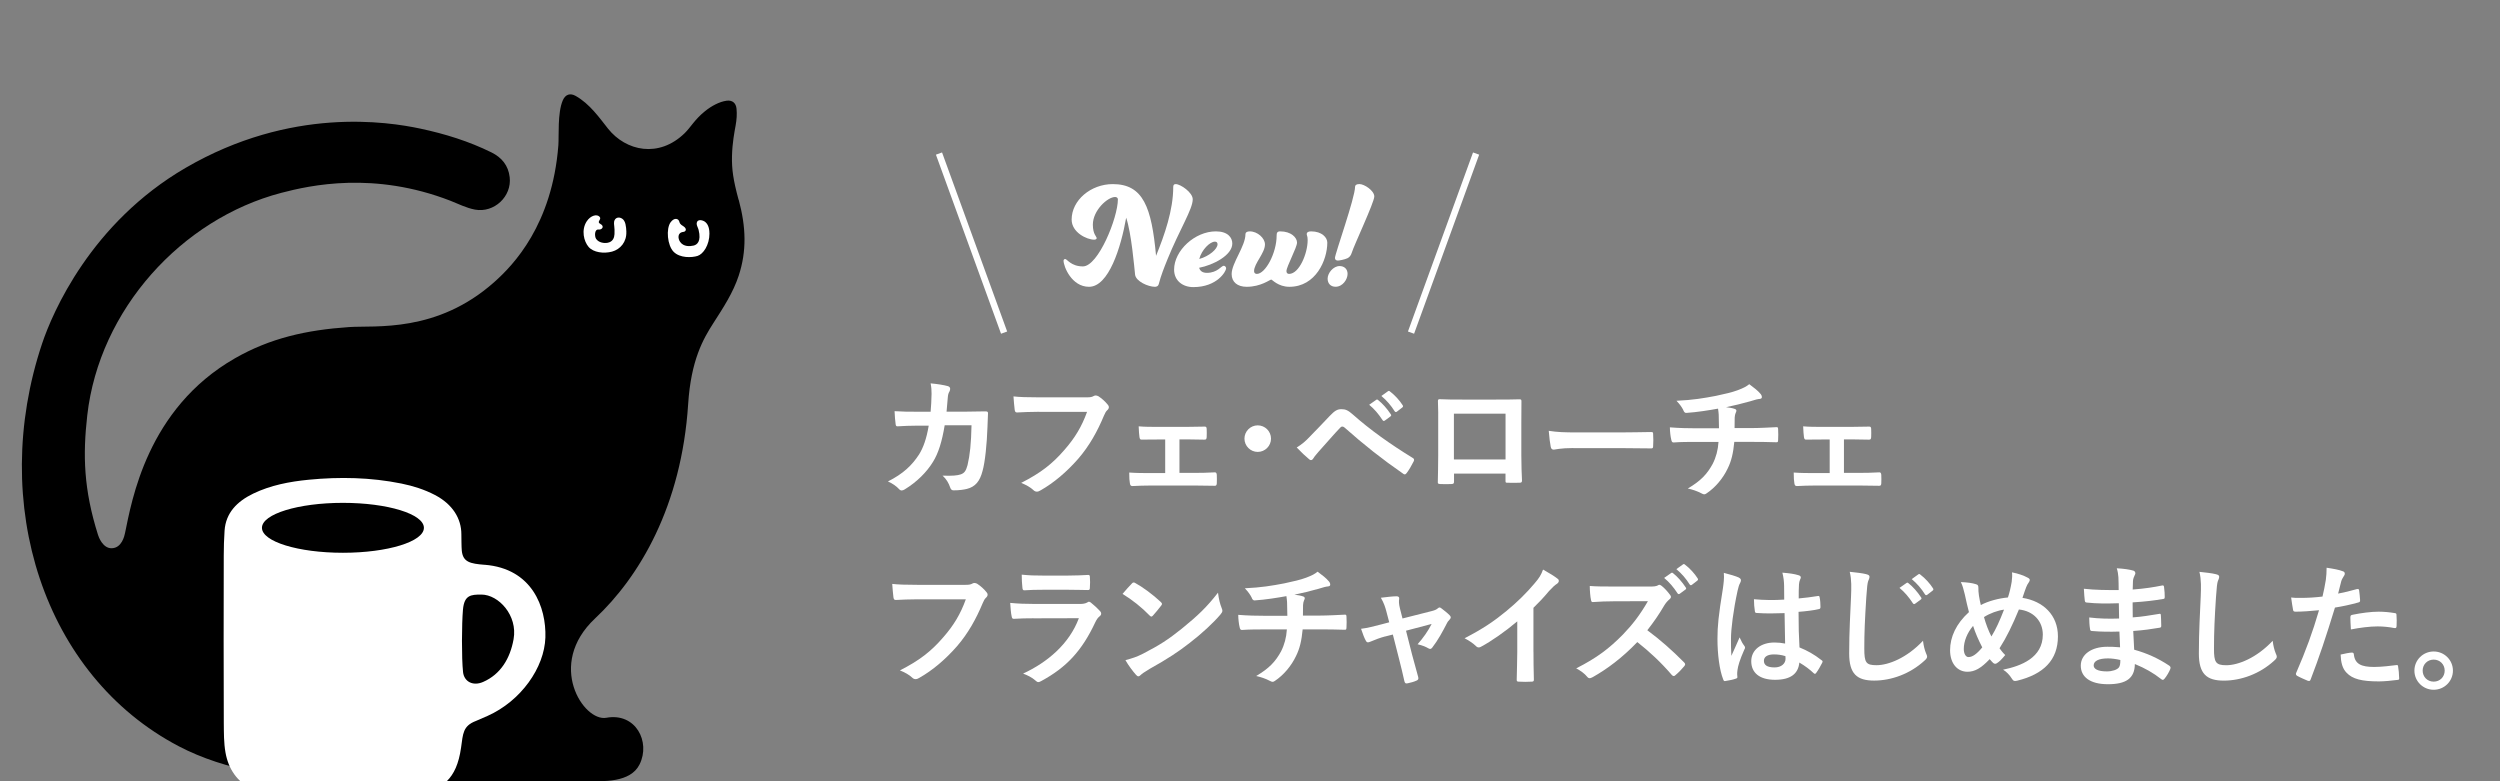
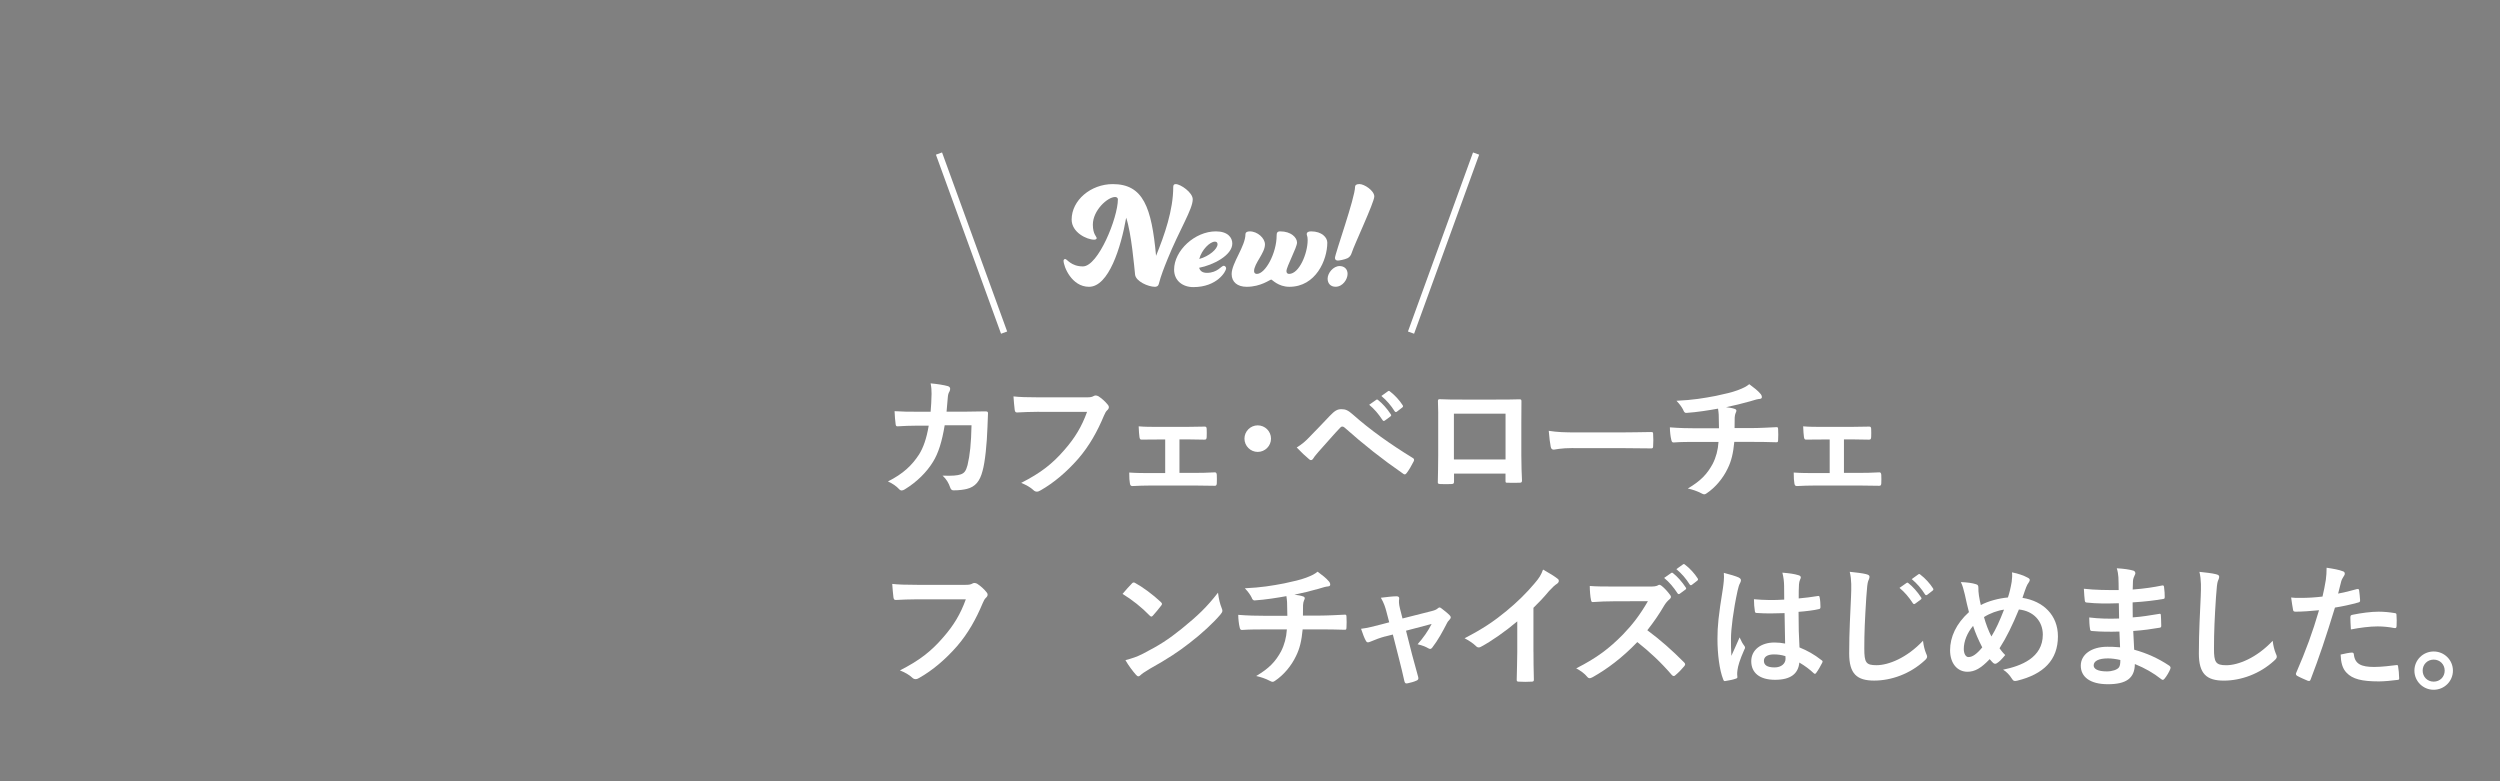
<svg xmlns="http://www.w3.org/2000/svg" id="_レイヤー_2" viewBox="0 0 640 200">
  <rect x="0" y="0" width="640" height="200" fill="#808080" stroke="none" />
  <defs>
    <style>.cls-1,.cls-2{fill:none;}.cls-3{fill:#fff;}.cls-2{stroke:#fff;stroke-miterlimit:10;stroke-width:1.67px;}.cls-4{clip-path:url(#clippath);}</style>
    <clipPath id="clippath">
-       <rect class="cls-1" width="640" height="200" />
-     </clipPath>
+       </clipPath>
  </defs>
  <g id="_デザイン">
    <g class="cls-4">
      <path d="M189.08,51.15c-1.37-5.06-1.77-7.79-1.69-11.2s.64-6.22.92-7.77c.28-1.55.38-2.91.24-4.36-.14-1.45-1.07-2.23-2.52-2.04-1.88.25-3.9,1.36-5.51,2.65-2.67,2.14-3.69,4.14-5.23,5.65-6.62,6.46-15.05,4.61-19.64-1.15-2.13-2.68-4.65-6.34-8.29-8.38-1.37-.77-2.61-.43-3.29,1.15-1.38,3.19-.95,9.16-1.13,11.51-1.58,20.34-11.52,30.65-16.35,34.95-14.73,13.15-30.52,11.11-37.23,11.57-11,.75-20.23,2.86-29.19,7.98-22.59,12.92-26.47,36.68-28.16,44.74-.16.78-.84,3.84-3.41,3.9-2.28.05-3.34-2.86-3.51-3.42-3.68-11.67-3.91-20.4-2.75-30.61,3.08-27.11,24.17-50.27,49.67-56.95,7.4-1.94,23.72-5.58,43.34,2.04,1.89.74,4.04,1.84,6.25,2.25,4.89.9,9.46-3.36,8.88-8.3-.35-3.01-2.03-5.04-4.68-6.35-5.78-2.85-11.88-4.74-18.17-6.08-8.4-1.78-33.08-5.69-60.13,10.05-24.25,14.11-34.08,37.09-36.71,44.94-13.74,41.01.43,85.05,35.01,103.14,11.6,6.07,27.25,8.95,46.2,8.95h58.02c4.34,0,11.37.42,13.72-4.34,2.85-5.77-.99-13.3-8.53-11.92-5.8,1.06-15.47-13.62-2.87-25.43,11.35-10.64,22.14-28.76,23.83-54.9.73-11.25,3.86-16.67,6.43-20.67,2.57-4,5.07-7.81,6.51-12.18,2.07-6.31,1.89-12.42,0-19.42Z" />
      <path class="cls-3" d="M160.35,59.33c-.06-1.32-.19-2.79-1.09-3.36-.89-.57-1.86-.24-2.05.79-.12.7.2,1.36.1,3.19-.05.88-.4,1.95-1.76,2.2-.87.16-2.25,0-2.94-.99-.41-.58-.49-2.53.64-2.4.88.1,1.6-.84.42-1.45-1.04-.54.43-1.11-.15-1.79-.67-.79-2.3-.4-3.32,1.14-1.46,2.24-.73,5.15.49,6.56,1.22,1.41,3.88,1.77,6,1.19s3.76-2.48,3.65-5.09ZM181.61,59.74c0-1.68-.56-2.55-1.17-2.99-.48-.35-1.98-.86-2.09.48-.04.45.35,1.07.49,1.61.75,3.02-.44,3.84-1.3,4.03-.93.22-2.54.33-3.43-.95-.57-.81-.76-2.38.82-2.55.71-.08.94-.8.13-1.37-.36-.26-.97-.52-1.12-1.15-.24-1.01-1.36-1.19-2.27.06-1.19,1.63-.85,5.92.79,7.56,1.64,1.64,4.64,1.5,6.1,1.05,1.46-.45,3.06-2.77,3.06-5.77Z" />
      <path class="cls-3" d="M124.06,144.59c-3.71-.29-5.54-.69-5.84-3.6-.09-.88-.1-3.34-.11-4.22,0-3.99-2.22-7.68-6.78-10.06-2.67-1.39-5.56-2.31-8.56-2.92-7.85-1.59-15.78-1.75-23.73-.98-4.93.48-9.77,1.41-14.21,3.55-4.19,2.03-7.03,4.96-7.34,9.48-.15,2.13-.2,4.27-.21,6.4-.03,6.68-.05,36.94.01,42.8.03,2.54-.01,5.11.44,7.63.75,4.17,2.91,7.47,7.07,9.57,2.83,1.42,5.87,2.15,9.02,2.57,7.09.95,14.22.72,21.34.55,3.92-.1,7.82-.52,11.6-1.6,6.43-1.84,10.09-4.07,11.27-12.35.51-3.57.43-5.57,3.82-6.85.54-.21,2.44-1.06,2.97-1.29,8.57-3.84,14.55-12.36,14.8-20.07.24-7.71-3.35-17.65-15.55-18.62ZM131.48,163.62c-.88,4.96-3.33,9.01-7.81,10.96-2.62,1.15-4.87-.11-5.13-2.53-.39-3.6-.34-12.39-.02-16,.33-3.67,1.98-3.86,4.73-3.84,4.41.02,9.31,5.36,8.23,11.4Z" />
      <ellipse cx="87.79" cy="135.12" rx="20.73" ry="6.39" />
    </g>
    <path class="cls-3" d="M238.24,105.42c.14-1.67.2-2.75.24-4.59,0-.88-.03-1.6-.24-2.69,1.8.17,3.33.41,4.42.71.44.14.58.41.58.71,0,.2-.07.44-.17.65-.31.51-.37.85-.44,1.6-.1,1.09-.14,1.9-.31,3.57h5.17c1.56,0,3.16-.07,4.73-.07.54,0,.71.1.71.48,0,.44-.07,1.8-.14,3.6-.14,4.18-.61,8.91-1.26,11.18-.68,2.62-1.84,4.05-4.01,4.59-.78.2-2.01.37-3.43.37-.41,0-.68-.24-.82-.68-.44-1.26-.99-2.18-1.97-3.09,2.52.1,3.77-.03,4.62-.31.92-.31,1.36-.85,1.77-2.38.61-2.58.92-5.47,1.02-10.2h-6.87c-.68,4.11-1.6,7.17-3.03,9.42-1.56,2.55-4.08,5.1-7.21,7-.27.17-.54.27-.78.27-.2,0-.44-.1-.65-.34-.68-.75-1.7-1.46-2.86-1.97,3.91-1.97,6.15-4.11,7.99-6.94,1.05-1.7,1.9-4.01,2.45-7.34h-3.06c-1.67,0-3.3.07-4.9.17-.34.03-.48-.17-.51-.58-.14-.82-.2-2.04-.27-3.3,2.14.14,3.67.14,5.64.14h3.57Z" />
    <path class="cls-3" d="M266.02,105.42c-2.21,0-4.15.1-5.61.17-.44.03-.58-.2-.65-.68-.1-.68-.24-2.45-.31-3.43,1.53.17,3.33.24,6.53.24h12.14c1.02,0,1.39-.07,1.87-.34.17-.1.34-.14.51-.14.2,0,.41.07.65.17.92.58,1.84,1.43,2.48,2.24.17.2.24.37.24.58,0,.31-.17.58-.48.85-.31.31-.48.65-.78,1.33-1.67,4.01-3.74,7.75-6.6,11.05-2.92,3.33-6.22,6.15-9.66,8.09-.31.2-.61.31-.92.31-.27,0-.58-.1-.85-.37-.78-.75-1.9-1.36-3.16-1.87,4.96-2.52,7.99-4.86,11.12-8.5,2.65-3.03,4.39-5.92,5.75-9.69h-12.27Z" />
    <path class="cls-3" d="M301.95,121.06h3.6c1.73,0,3.64-.03,5.47-.14.31,0,.44.2.48.65.03.71.03,1.46,0,2.18-.03.44-.17.65-.58.61-1.77,0-3.77-.07-5.34-.07h-10.68c-2.04,0-3.57.07-5,.14-.41,0-.58-.2-.65-.71-.1-.54-.17-1.36-.17-2.75,1.97.14,3.64.14,5.81.14h3.4v-8.6h-1.87c-1.39,0-2.62,0-4.18.03-.31.03-.48-.17-.54-.68-.1-.58-.14-1.5-.2-2.72,1.46.14,3.26.14,4.73.14h7.55c1.53,0,3.09-.07,4.59-.07.41-.03.51.17.54.58.03.68.03,1.43,0,2.11-.03.54-.17.68-.68.65-1.33,0-3.03-.07-4.42-.07h-1.87v8.6Z" />
    <path class="cls-3" d="M325.38,112.29c0,1.87-1.53,3.4-3.4,3.4s-3.4-1.53-3.4-3.4,1.53-3.4,3.4-3.4,3.4,1.53,3.4,3.4Z" />
    <path class="cls-3" d="M335.41,111.68c1.67-1.7,3.33-3.43,4.93-5.13,1.36-1.43,2.01-1.8,3.06-1.8s1.7.27,2.96,1.39c4.32,3.84,9.52,7.55,15.23,11.05.44.2.51.54.31.92-.61,1.22-1.19,2.18-1.77,2.96-.17.24-.34.37-.51.37-.14,0-.24-.03-.37-.14-5.41-3.74-10.17-7.51-15.06-11.86-.2-.17-.37-.24-.54-.24-.24,0-.37.1-.54.27-1.67,1.73-3.2,3.57-5.54,6.15-.92,1.02-1.19,1.46-1.36,1.73s-.37.44-.61.44c-.14,0-.31-.07-.48-.24-.92-.75-1.94-1.73-3.16-2.99,1.36-.85,2.18-1.53,3.47-2.89ZM352.31,102.36c.17-.14.31-.1.51.07,1.05.82,2.28,2.18,3.23,3.64.14.2.14.37-.1.54l-1.43,1.05c-.24.17-.41.14-.58-.1-1.02-1.56-2.11-2.86-3.43-3.94l1.8-1.26ZM355.33,100.15c.2-.14.31-.1.51.07,1.26.95,2.48,2.31,3.23,3.5.14.2.17.41-.1.61l-1.36,1.05c-.27.2-.44.1-.58-.1-.92-1.46-2.01-2.75-3.4-3.91l1.7-1.22Z" />
    <path class="cls-3" d="M372.23,121.23v2.01c0,.58-.14.65-.75.68-.85.03-1.84.03-2.69,0-.58-.03-.75-.1-.71-.51.03-1.77.1-4.18.1-6.77v-8.33c0-1.84.03-3.67-.07-5.64,0-.34.14-.48.37-.48,1.8.1,3.81.1,6.09.1h8.09c2.21,0,4.79,0,6.39-.07.37,0,.48.17.44.68,0,1.67-.03,3.5-.03,5.51v8.13c0,2.96.1,4.62.17,6.46,0,.48-.17.58-.65.58-1.02.03-2.11.03-3.13,0-.41,0-.44-.07-.44-.54v-1.8h-13.19ZM385.42,105.9h-13.22v11.73h13.22v-11.73Z" />
    <path class="cls-3" d="M402.77,114.7c-3.37,0-4.66.41-5,.41-.41,0-.68-.2-.78-.71-.17-.78-.37-2.38-.51-4.11,2.21.34,3.91.41,7.34.41h10.95c2.58,0,5.2-.07,7.82-.1.51-.03.61.07.61.48.07,1.02.07,2.18,0,3.2,0,.41-.14.54-.61.51-2.55-.03-5.07-.07-7.58-.07h-12.24Z" />
    <path class="cls-3" d="M440.06,109.6c0-1.09-.03-2.45-.07-3.43-.03-.44-.07-.88-.17-1.56-2.24.41-5.44.92-8.06,1.09-.51.07-.71-.37-.85-.75-.34-.68-.82-1.39-1.73-2.35,4.25-.2,6.9-.65,10.1-1.26,2.35-.51,4.05-.88,5.61-1.46,1.6-.61,2.18-.95,2.92-1.53,1.16.85,2.24,1.7,2.79,2.38.27.27.44.58.44.95s-.34.44-.88.48c-.71.1-1.43.41-2.14.58-2.07.58-4.15,1.09-6.15,1.5.88.1,1.67.24,2.21.44.27.07.44.24.44.48,0,.17-.1.34-.2.58-.14.31-.2.65-.24,1.16-.03.75-.03,1.53-.03,2.69h4.22c2.14,0,5.03-.17,6.56-.24.34,0,.34.17.37.54.07.88.03,1.94,0,2.72-.03.48-.03.61-.44.61-2.14-.07-4.11-.1-6.6-.1h-4.18c-.27,2.89-.75,4.93-1.7,6.83-1.19,2.52-3.2,4.9-5.41,6.36-.2.14-.37.24-.58.24-.17,0-.37-.07-.61-.2-1.22-.65-2.48-1.05-3.6-1.29,3.4-2.01,4.96-3.74,6.36-6.29.88-1.73,1.36-3.54,1.5-5.64h-6.05c-1.22,0-3.74,0-5.41.14-.44.03-.54-.24-.65-.78-.17-.65-.34-2.04-.34-3.09,2.41.2,4.93.24,6.6.24h5.98Z" />
    <path class="cls-3" d="M472.06,121.06h3.6c1.73,0,3.64-.03,5.47-.14.31,0,.44.2.48.65.03.71.03,1.46,0,2.18-.03.44-.17.65-.58.61-1.77,0-3.77-.07-5.34-.07h-10.68c-2.04,0-3.57.07-5,.14-.41,0-.58-.2-.65-.71-.1-.54-.17-1.36-.17-2.75,1.97.14,3.64.14,5.81.14h3.4v-8.6h-1.87c-1.39,0-2.62,0-4.18.03-.31.03-.48-.17-.54-.68-.1-.58-.14-1.5-.2-2.72,1.46.14,3.26.14,4.73.14h7.55c1.53,0,3.09-.07,4.59-.07.41-.03.51.17.54.58.03.68.03,1.43,0,2.11-.03.54-.17.68-.68.65-1.33,0-3.03-.07-4.42-.07h-1.87v8.6Z" />
    <path class="cls-3" d="M234.98,153.42c-2.21,0-4.15.1-5.61.17-.44.03-.58-.2-.65-.68-.1-.68-.24-2.45-.31-3.43,1.53.17,3.33.24,6.53.24h12.14c1.02,0,1.39-.07,1.87-.34.17-.1.34-.14.51-.14.2,0,.41.07.65.17.92.58,1.84,1.43,2.48,2.24.17.2.24.37.24.58,0,.31-.17.58-.48.85-.31.31-.48.65-.78,1.33-1.67,4.01-3.74,7.75-6.6,11.05-2.92,3.33-6.22,6.15-9.66,8.09-.31.2-.61.31-.92.31-.27,0-.58-.1-.85-.37-.78-.75-1.9-1.36-3.16-1.87,4.96-2.52,7.99-4.86,11.12-8.5,2.65-3.03,4.39-5.92,5.75-9.69h-12.27Z" />
-     <path class="cls-3" d="M264.59,158.28c-1.7,0-3.4.03-5.1.14-.31,0-.44-.2-.51-.65-.2-.85-.27-2.11-.37-3.43,1.94.2,4.01.27,6.26.27h11.66c.58,0,1.26-.07,1.8-.37.17-.14.31-.2.44-.2.17,0,.34.1.51.24.82.65,1.73,1.5,2.28,2.11.24.24.34.48.34.71,0,.2-.1.44-.37.65-.54.44-.78.82-1.16,1.6-3.4,7.24-7.31,11.49-13.87,15.03-.27.14-.48.24-.68.24-.24,0-.48-.14-.75-.41-.92-.82-2.01-1.33-3.16-1.77,6.29-2.92,11.83-7.62,14.28-14.18l-11.59.03ZM266.87,150.98c-1.53,0-3.23.03-4.66.14-.34,0-.44-.2-.48-.75-.1-.71-.17-2.21-.17-3.26,2.07.2,3.09.24,5.58.24h6.12c2.21,0,4.01-.1,5.34-.17.31,0,.41.17.41.54.07.85.07,1.8,0,2.65,0,.58-.1.71-.61.68-1.12,0-2.72-.07-4.79-.07h-6.73Z" />
    <path class="cls-3" d="M289.75,149.38c.14-.17.31-.27.48-.27.14,0,.27.07.44.17,1.73.92,4.56,2.99,6.49,4.83.2.2.31.34.31.48s-.07.27-.2.44c-.51.68-1.63,2.04-2.11,2.55-.17.17-.27.27-.41.27s-.27-.1-.44-.27c-2.04-2.11-4.49-4.05-6.94-5.54.75-.92,1.73-1.97,2.38-2.65ZM292.71,167.29c4.15-2.14,6.36-3.57,9.79-6.32,4.15-3.37,6.43-5.54,9.31-9.25.2,1.7.51,2.86.95,3.98.1.24.17.44.17.65,0,.31-.17.58-.54,1.02-1.8,2.11-4.73,4.83-7.82,7.21-2.82,2.21-5.68,4.11-10.27,6.66-1.53.92-1.97,1.26-2.28,1.56-.2.2-.41.34-.61.34-.17,0-.37-.14-.58-.37-.85-.95-1.9-2.35-2.72-3.77,1.73-.48,2.79-.78,4.59-1.7Z" />
    <path class="cls-3" d="M329.56,157.6c0-1.09-.03-2.45-.07-3.43-.03-.44-.07-.88-.17-1.56-2.24.41-5.44.92-8.06,1.09-.51.07-.71-.37-.85-.75-.34-.68-.82-1.39-1.73-2.35,4.25-.2,6.9-.65,10.1-1.26,2.35-.51,4.05-.88,5.61-1.46,1.6-.61,2.18-.95,2.92-1.53,1.16.85,2.24,1.7,2.79,2.38.27.27.44.58.44.95s-.34.44-.88.48c-.71.1-1.43.41-2.14.58-2.07.58-4.15,1.09-6.15,1.5.88.1,1.67.24,2.21.44.27.07.44.24.44.48,0,.17-.1.34-.2.58-.14.31-.2.65-.24,1.16-.03.75-.03,1.53-.03,2.69h4.22c2.14,0,5.03-.17,6.56-.24.34,0,.34.17.37.54.07.88.03,1.94,0,2.72-.03.48-.03.61-.44.61-2.14-.07-4.11-.1-6.6-.1h-4.18c-.27,2.89-.75,4.93-1.7,6.83-1.19,2.52-3.2,4.9-5.41,6.36-.2.14-.37.24-.58.24-.17,0-.37-.07-.61-.2-1.22-.65-2.48-1.05-3.6-1.29,3.4-2.01,4.96-3.74,6.36-6.29.88-1.73,1.36-3.54,1.5-5.64h-6.05c-1.22,0-3.74,0-5.41.14-.44.03-.54-.24-.65-.78-.17-.65-.34-2.04-.34-3.09,2.41.2,4.93.24,6.6.24h5.98Z" />
    <path class="cls-3" d="M354.55,162.94c-1.05.27-2.58.82-3.74,1.33-.27.1-.44.17-.61.17-.24,0-.41-.14-.58-.48-.34-.61-.71-1.56-1.19-2.99,1.67-.2,3.33-.65,5.17-1.12l2.04-.54-.75-2.86c-.27-.99-.58-2.04-1.39-3.43,1.39-.17,3.09-.37,3.98-.37.54,0,.78.2.71.68-.1.54-.1,1.22.2,2.45l.65,2.55,7.38-1.87c.78-.2,1.22-.34,1.7-.75.14-.14.27-.2.41-.2.17,0,.37.14.58.31.54.41,1.5,1.16,2.01,1.7.17.17.27.34.27.51,0,.24-.14.44-.37.68-.34.34-.41.48-.54.71-1.19,2.31-2.28,4.35-3.84,6.39-.17.2-.31.31-.51.31-.14,0-.27-.03-.51-.17-.58-.34-1.29-.68-2.72-1.02,1.39-1.56,2.69-3.37,3.6-5.2l-6.56,1.73,1.56,6.15c.58,2.14,1.05,3.81,1.56,5.71.14.51-.03.75-.44.92-.68.31-1.46.51-2.24.68-.44.1-.71.07-.85-.51-.41-1.9-.88-3.77-1.36-5.68l-1.6-6.29-2.01.51Z" />
    <path class="cls-3" d="M392.57,166.85c0,2.35.03,4.35.1,7.07.03.44-.14.58-.51.58-1.09.07-2.31.07-3.4,0-.37,0-.51-.14-.48-.54.03-2.45.14-4.66.14-6.97v-7.92c-2.99,2.52-6.63,5.1-9.35,6.53-.17.1-.34.14-.51.14-.27,0-.48-.1-.71-.34-.78-.78-1.9-1.46-2.92-2.01,4.69-2.41,7.58-4.39,10.71-6.97,2.69-2.21,5.13-4.59,7.24-7.11,1.16-1.36,1.6-2.04,2.14-3.5,1.53.85,3.03,1.77,3.77,2.38.2.14.27.34.27.51,0,.27-.2.58-.48.75-.58.37-1.12.88-2.04,1.87-1.33,1.6-2.58,2.92-3.98,4.28v11.25Z" />
    <path class="cls-3" d="M422.08,150.16c1.22,0,1.84-.03,2.35-.31.14-.1.24-.14.37-.14.2,0,.37.14.58.27.78.61,1.56,1.5,2.21,2.38.1.17.17.31.17.44,0,.2-.14.44-.44.68-.44.37-.88.88-1.26,1.5-1.39,2.38-2.72,4.28-4.35,6.36,3.26,2.41,6.29,5.07,9.42,8.23.17.17.27.34.27.48s-.07.31-.24.51c-.65.78-1.43,1.6-2.28,2.31-.14.14-.27.2-.41.2-.17,0-.31-.1-.48-.27-2.86-3.33-5.78-6.02-8.84-8.43-3.84,4.01-7.72,6.9-11.42,8.98-.31.14-.54.27-.78.27-.2,0-.41-.1-.58-.31-.75-.92-1.73-1.6-2.86-2.21,5.3-2.69,8.46-5.1,11.97-8.67,2.45-2.55,4.32-4.96,6.39-8.53l-8.77.03c-1.77,0-3.54.07-5.37.2-.27.03-.37-.2-.44-.58-.17-.71-.31-2.35-.31-3.54,1.84.14,3.54.14,5.75.14h9.35ZM427.82,146.69c.17-.14.31-.1.51.07,1.05.82,2.28,2.18,3.23,3.64.14.2.14.37-.1.54l-1.43,1.05c-.24.17-.41.14-.58-.1-1.02-1.56-2.11-2.86-3.43-3.94l1.8-1.26ZM430.85,144.48c.2-.14.31-.1.51.07,1.26.95,2.48,2.31,3.23,3.5.14.2.17.41-.1.61l-1.36,1.05c-.27.2-.44.1-.58-.1-.92-1.46-2.01-2.75-3.4-3.91l1.7-1.22Z" />
    <path class="cls-3" d="M445.17,147.88c.37.2.51.41.51.68,0,.24-.1.48-.24.75-.24.41-.37.88-.61,1.87-1.12,5.13-1.7,9.89-1.7,12.37,0,1.36,0,2.92.1,4.35.68-1.56,1.39-3.03,2.11-4.73.48,1.09.75,1.56,1.19,2.14.14.17.2.31.2.48s-.07.34-.2.54c-1.19,2.69-1.6,4.18-1.73,5.17-.14.95-.07,1.46-.03,1.8.03.24-.1.34-.41.44-.65.24-1.63.44-2.55.58-.37.1-.51.07-.68-.41-.95-2.41-1.46-6.46-1.46-10.37,0-3.26.27-5.98,1.39-12.88.17-1.19.37-2.65.24-4.01,1.36.34,3.2.88,3.88,1.22ZM456.86,156.96c-2.31.07-4.69.14-7-.03-.44,0-.58-.1-.61-.44-.14-.82-.24-2.04-.24-3.09,2.55.24,5.2.27,7.75.1,0-1.22-.03-2.31-.03-3.57-.03-1.22-.14-2.11-.44-3.33,1.97.17,2.99.31,4.11.65.37.1.61.27.61.58,0,.17-.07.27-.2.58-.14.31-.24.75-.27,1.19-.07,1.16-.07,2.04-.07,3.6,1.6-.14,3.37-.37,4.83-.61.41-.1.48.03.54.41.14.61.2,1.7.2,2.41,0,.31-.14.48-.37.51-1.22.31-3.47.58-5.24.71,0,3.81.07,6.19.24,9.11,2.01.82,3.74,1.77,5.64,3.26.31.2.34.31.17.68-.44.88-.99,1.84-1.56,2.62-.1.14-.2.2-.31.2s-.2-.07-.31-.17c-1.05-.99-2.18-1.84-3.67-2.72-.27,2.86-2.21,4.42-6.22,4.42s-6.09-1.84-6.09-4.76,2.52-4.79,5.95-4.79c.88,0,1.9.1,2.72.27-.07-2.62-.1-5.1-.14-7.79ZM454.11,167.53c-1.6,0-2.55.58-2.55,1.63s.75,1.7,2.75,1.7c1.7,0,2.79-.99,2.79-2.21,0-.24,0-.41-.03-.68-1.09-.34-2.01-.44-2.96-.44Z" />
    <path class="cls-3" d="M477.77,147c.58.14.82.31.82.65,0,.37-.2.78-.34,1.12-.17.48-.31,1.53-.48,4.15-.37,5.92-.51,9.04-.51,13.05,0,3.67.41,4.32,3.13,4.32,3.03,0,7.75-1.84,11.9-6.26.14,1.29.44,2.41.78,3.23.17.37.27.61.27.82,0,.31-.14.58-.68,1.05-3.67,3.37-8.46,5.1-12.88,5.1s-6.39-1.73-6.39-6.94c0-5.71.31-10.61.48-14.69.07-2.01.17-4.18-.34-6.22,1.56.17,3.2.34,4.25.61ZM488.07,149.24c.17-.14.31-.1.51.07,1.05.82,2.28,2.18,3.23,3.64.14.2.14.37-.1.54l-1.43,1.05c-.24.17-.41.14-.58-.1-1.02-1.56-2.11-2.86-3.43-3.94l1.8-1.26ZM491.1,147.03c.2-.14.31-.1.51.07,1.26.95,2.48,2.31,3.23,3.5.14.2.17.41-.1.61l-1.36,1.05c-.27.2-.44.1-.58-.1-.92-1.46-2.01-2.75-3.4-3.91l1.7-1.22Z" />
    <path class="cls-3" d="M515,148.83c.1-.75.17-1.56.07-2.31,1.7.34,3.03.82,4.01,1.36.37.17.54.37.54.61,0,.17-.1.37-.24.58-.31.44-.48.75-.68,1.26-.2.54-.51,1.36-.95,2.72,5.37.85,9.08,4.45,9.08,9.86,0,6.05-3.67,9.69-10.44,11.35-.75.17-.99.07-1.39-.58-.51-.82-1.29-1.7-2.21-2.24,4.62-.95,10.17-3.06,10.17-8.98,0-3.43-2.38-6.05-6.12-6.43-1.67,4.05-3.16,7.11-4.96,9.93.37.51.82,1.12,1.46,1.73-.88,1.05-1.46,1.67-2.11,2.07-.14.1-.31.17-.48.17s-.31-.07-.48-.2c-.27-.27-.54-.54-.92-.99-2.21,2.35-3.84,3.23-5.68,3.23-2.58,0-4.45-2.11-4.45-5.51s1.56-6.8,4.83-9.76c-.37-1.29-.71-2.99-1.05-4.49-.34-1.33-.54-2.24-1.02-3.2,1.63.07,2.92.24,3.84.54.54.14.65.37.65.99,0,.54,0,1.05.14,1.94.17.99.27,1.6.48,2.41,1.9-1.02,4.62-1.73,6.94-1.94.37-1.09.68-2.35.99-4.15ZM502.73,166.14c0,1.16.48,2.07,1.19,2.07,1.02,0,2.11-.75,3.54-2.48-.99-1.9-1.8-3.77-2.35-5.51-1.5,1.77-2.38,3.94-2.38,5.92ZM509.8,162.94c1.16-1.87,2.14-4.05,3.23-6.87-1.6.2-3.6.92-5.13,1.9.44,1.63,1.16,3.57,1.9,4.96Z" />
    <path class="cls-3" d="M542.58,161.68c-2.35.07-4.66.07-7-.14-.37,0-.51-.14-.54-.58-.14-.75-.2-2.11-.2-2.89,2.52.31,5.1.37,7.65.27-.03-1.29-.03-2.62-.07-3.91-3.26.1-5.71.1-8.13-.17-.37,0-.54-.14-.58-.48-.1-.85-.17-1.67-.24-3.06,2.96.34,5.92.34,8.91.34,0-1.26-.03-2.14-.07-3.3-.07-.78-.14-1.39-.41-2.28,1.8.1,3.26.31,4.28.61.41.14.61.61.37,1.02-.24.48-.48,1.05-.51,1.63-.03.68-.03,1.16-.07,2.18,3.16-.24,5.44-.61,7.45-1.02.41-.1.54,0,.58.41.14.95.17,1.87.17,2.48,0,.44-.1.51-.37.54-2.41.41-4.59.68-7.85.88,0,1.36.03,2.62.03,3.84,2.58-.17,4.22-.51,6.66-.88.41-.1.51-.03.54.27.03.65.1,1.77.1,2.79,0,.34-.14.44-.51.48-2.24.37-3.81.61-6.66.82.07,1.56.14,3.23.24,4.79,3.26.92,6.05,2.14,9.01,4.11.34.31.34.41.24.82-.24.65-.95,1.9-1.5,2.52-.14.2-.27.27-.44.27-.1,0-.24-.03-.37-.17-2.07-1.63-4.18-2.82-6.77-3.88-.03,3.67-2.24,5.17-6.9,5.17s-6.94-1.94-6.94-4.76,2.69-4.83,6.8-4.83c.85,0,1.67,0,3.26.14-.07-1.5-.14-2.89-.17-4.05ZM539.65,168.55c-2.48,0-3.67.71-3.67,1.8,0,.88,1.02,1.53,3.37,1.53,1.36,0,2.62-.41,3.09-1.02.27-.37.37-.95.37-1.9-.99-.24-2.21-.41-3.16-.41Z" />
    <path class="cls-3" d="M567.29,147c.58.14.82.31.82.65,0,.37-.2.78-.34,1.12-.17.48-.31,1.53-.48,4.15-.34,5.24-.51,8.7-.51,13.16,0,3.43.41,4.22,3.13,4.22,3.03,0,7.75-1.84,11.9-6.26.14,1.29.44,2.41.78,3.23.17.37.27.61.27.82,0,.31-.14.58-.68,1.05-3.67,3.37-8.47,5.1-12.88,5.1s-6.39-1.73-6.39-6.94c0-5.71.31-10.61.48-14.69.07-2.01.17-4.18-.34-6.22,1.56.17,3.2.34,4.25.61Z" />
    <path class="cls-3" d="M603.4,150.81c.37-.1.51.07.54.34.1.75.2,1.73.24,2.45.03.44-.07.54-.51.65-2.11.58-3.84.95-5.92,1.29-2.31,7.55-4.05,12.75-6.22,18.39-.17.48-.37.44-.75.34-.34-.14-2.01-.85-2.72-1.26-.27-.17-.37-.44-.27-.68,2.58-5.95,4.22-10.44,5.88-16.11-1.97.2-4.35.37-5.95.37-.51,0-.65-.1-.71-.54-.14-.71-.31-1.87-.48-3.09.71.1,1.12.1,2.52.1,1.7,0,3.54-.1,5.51-.34.34-1.36.61-2.86.85-4.25.14-1.02.2-2.04.2-3.13,1.8.27,3.2.51,4.28.95.27.1.37.34.37.54,0,.14,0,.31-.17.54-.27.48-.54.82-.71,1.36-.34,1.22-.58,2.38-.82,3.23,1.33-.24,3.16-.68,4.83-1.16ZM602.08,167.06c.34,0,.48.14.51.48.27,2.48,1.94,3.2,5.2,3.2,1.9,0,4.35-.31,5.71-.48.27-.03.37.03.41.31.14.88.27,2.04.27,2.96.03.41,0,.51-.54.54-1.16.17-3.37.37-4.62.37-4.45,0-6.77-.61-8.29-2.21-1.09-1.09-1.46-2.69-1.53-4.66,1.05-.27,2.45-.51,2.89-.51ZM601.7,158.05c0-.48.1-.58.61-.68,2.14-.44,4.66-.78,6.63-.78,1.33,0,2.79.14,3.98.34.48.07.58.1.58.51.07.85.07,1.8.03,2.72,0,.58-.17.71-.65.61-1.19-.24-2.75-.41-4.22-.41-2.04,0-4.62.34-6.83.78-.07-1.19-.14-2.41-.14-3.09Z" />
    <path class="cls-3" d="M627.95,171.68c0,2.72-2.21,4.9-4.93,4.9s-4.93-2.18-4.93-4.9,2.21-4.9,4.93-4.9,4.93,2.18,4.93,4.9ZM620.2,171.68c0,1.6,1.22,2.82,2.82,2.82s2.82-1.22,2.82-2.82-1.22-2.82-2.82-2.82-2.82,1.22-2.82,2.82Z" />
    <path class="cls-3" d="M298.83,66.5c-.79,1.93-1.65,4.13-2.16,6.13-.16.67-.63.79-1.02.79-1.69,0-4.87-1.38-5.07-3.11-.2-1.85-.94-10.65-2.28-14.58-1.34,7.66-4.48,17.69-9.51,17.69-4.48,0-6.52-5.23-6.52-6.68,0-.24.16-.43.43-.43.47,0,1.49,1.89,4.52,1.89,3.93,0,8.96-12.46,8.96-17.18,0-.35-.31-.59-.71-.59-1.93,0-5.7,3.42-5.7,7.08,0,2.48.98,3.03.98,3.46,0,.24-.31.39-.63.39-1.89,0-5.78-1.85-5.78-5.15,0-4.95,4.91-9.08,10.53-9.08,7.82,0,9.94,5.97,11.08,18.36,2.16-5.31,4.4-11.67,4.4-17.65,0-.55.27-.71.63-.71,1.26,0,4.36,2.16,4.36,3.89,0,2.55-3.38,7.74-6.52,15.49Z" />
    <path class="cls-3" d="M313.26,68.03c.31,0,.63.31.63.67,0,.71-2.24,4.8-8.41,4.8-2.67,0-4.91-1.61-4.91-4.48,0-4.87,5.31-9.79,10.69-9.79,3.03,0,4.21,1.57,4.21,3.11,0,3.03-4.95,5.54-8.49,6.21.24.83.86,1.3,2,1.3,2.67,0,3.69-1.81,4.28-1.81ZM307.01,66.3c2.55-.71,4.68-2.55,4.68-3.77,0-.47-.28-.67-.67-.67-1.26,0-3.38,2.04-4.01,4.44Z" />
    <path class="cls-3" d="M318.84,59.9c0-.39.39-.67,1.1-.67,1.97,0,3.89,1.73,3.89,3.34,0,2.24-2.79,4.87-2.79,6.84,0,.47.31.71.71.71,2.2,0,5.07-5.35,5.07-9.83,0-.63.12-1.06.9-1.06,2.83,0,4.32,1.61,4.32,2.87s-2.71,6.17-2.71,7.31c0,.47.28.71.67.71,2.59,0,4.76-5.23,4.76-8.65,0-1.1-.24-1.14-.24-1.57,0-.39.35-.67,1.1-.67,2.83,0,4.17,1.61,4.17,2.87,0,4.48-2.95,11.32-9.71,11.32-2.87,0-4.4-1.85-4.64-1.85-.35,0-2.63,1.85-6.29,1.85-2.36,0-3.85-1.22-3.85-3.26,0-2.83,3.54-7.11,3.54-10.26Z" />
    <path class="cls-3" d="M342.94,68.11c1.18,0,2.04.75,2.04,2,0,1.42-1.26,3.3-3.07,3.3-1.26,0-2.04-.83-2.04-2.08,0-1.42,1.45-3.22,3.07-3.22ZM348.01,47.12c1.26,0,3.81,1.69,3.81,3.18s-5.23,12.58-5.78,14.43c-.2.67-.59,1.14-1.1,1.38-.75.35-2.08.59-2.44.59-.43,0-.75-.2-.75-.67,0-1.02,5.15-15.41,5.15-18.24,0-.39.35-.67,1.1-.67Z" />
    <line class="cls-2" x1="257.05" y1="85.15" x2="240.38" y2="39.31" />
    <line class="cls-2" x1="377.88" y1="39.31" x2="361.22" y2="85.15" />
  </g>
</svg>